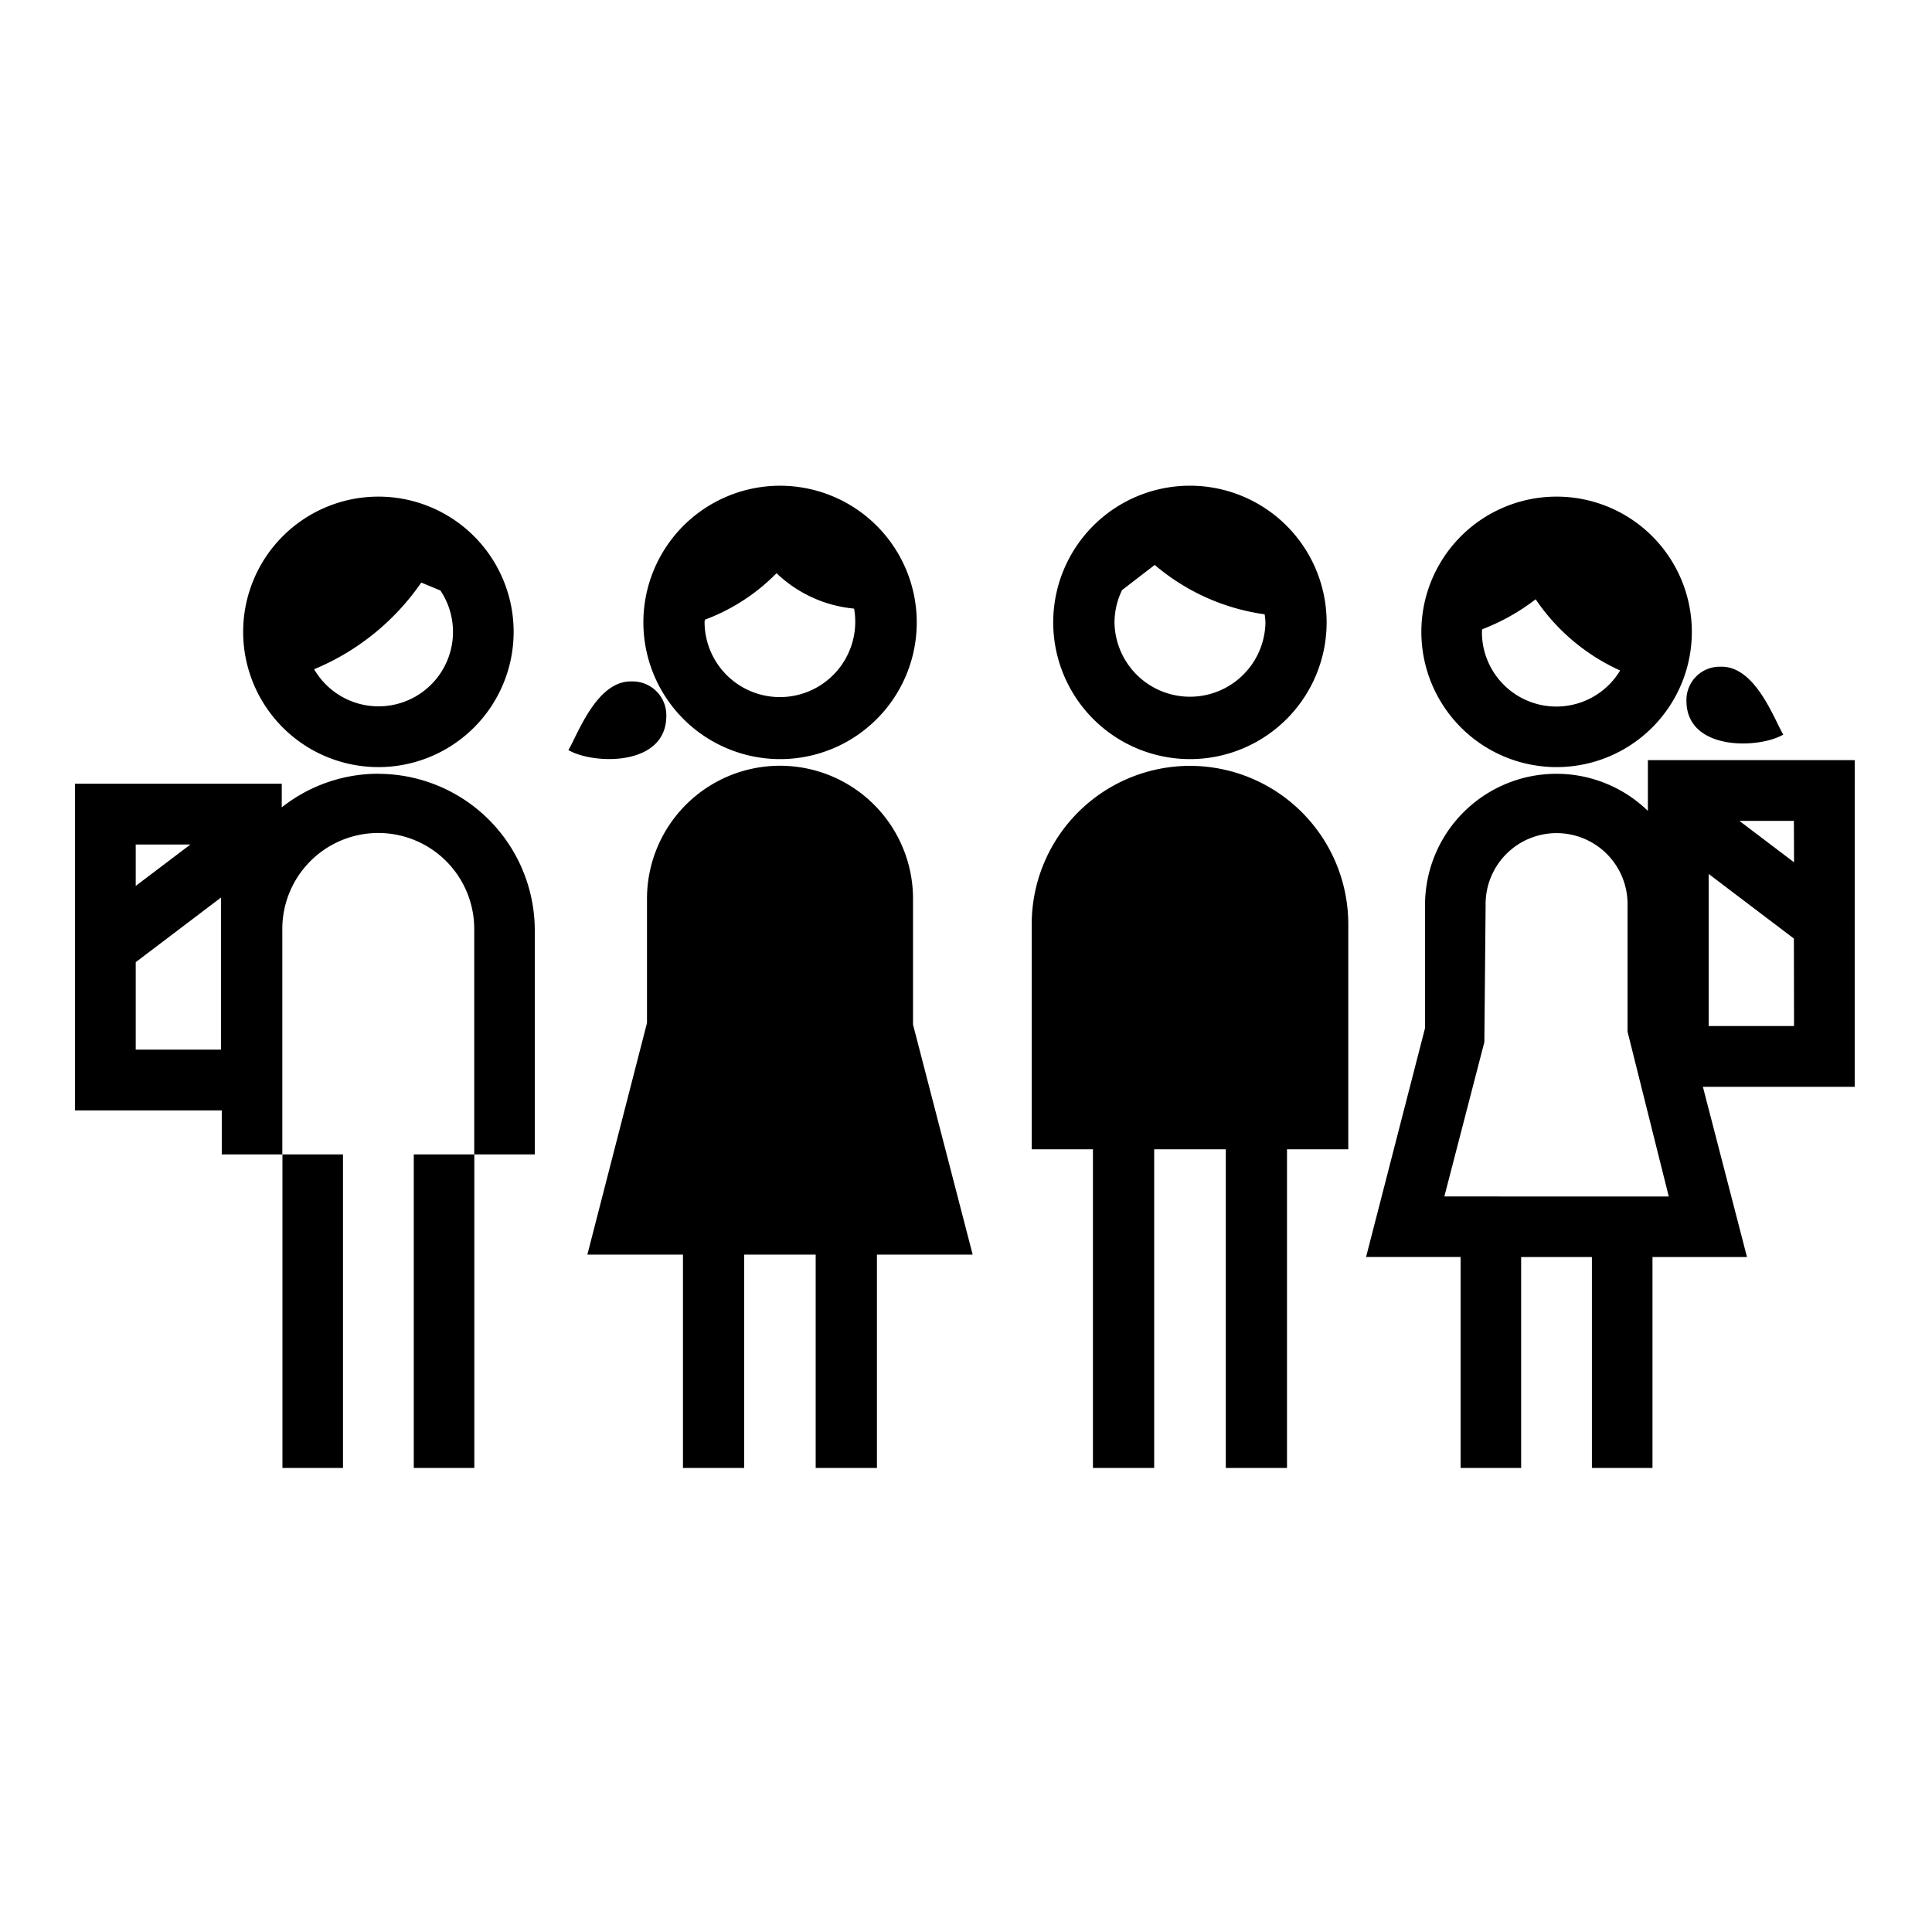
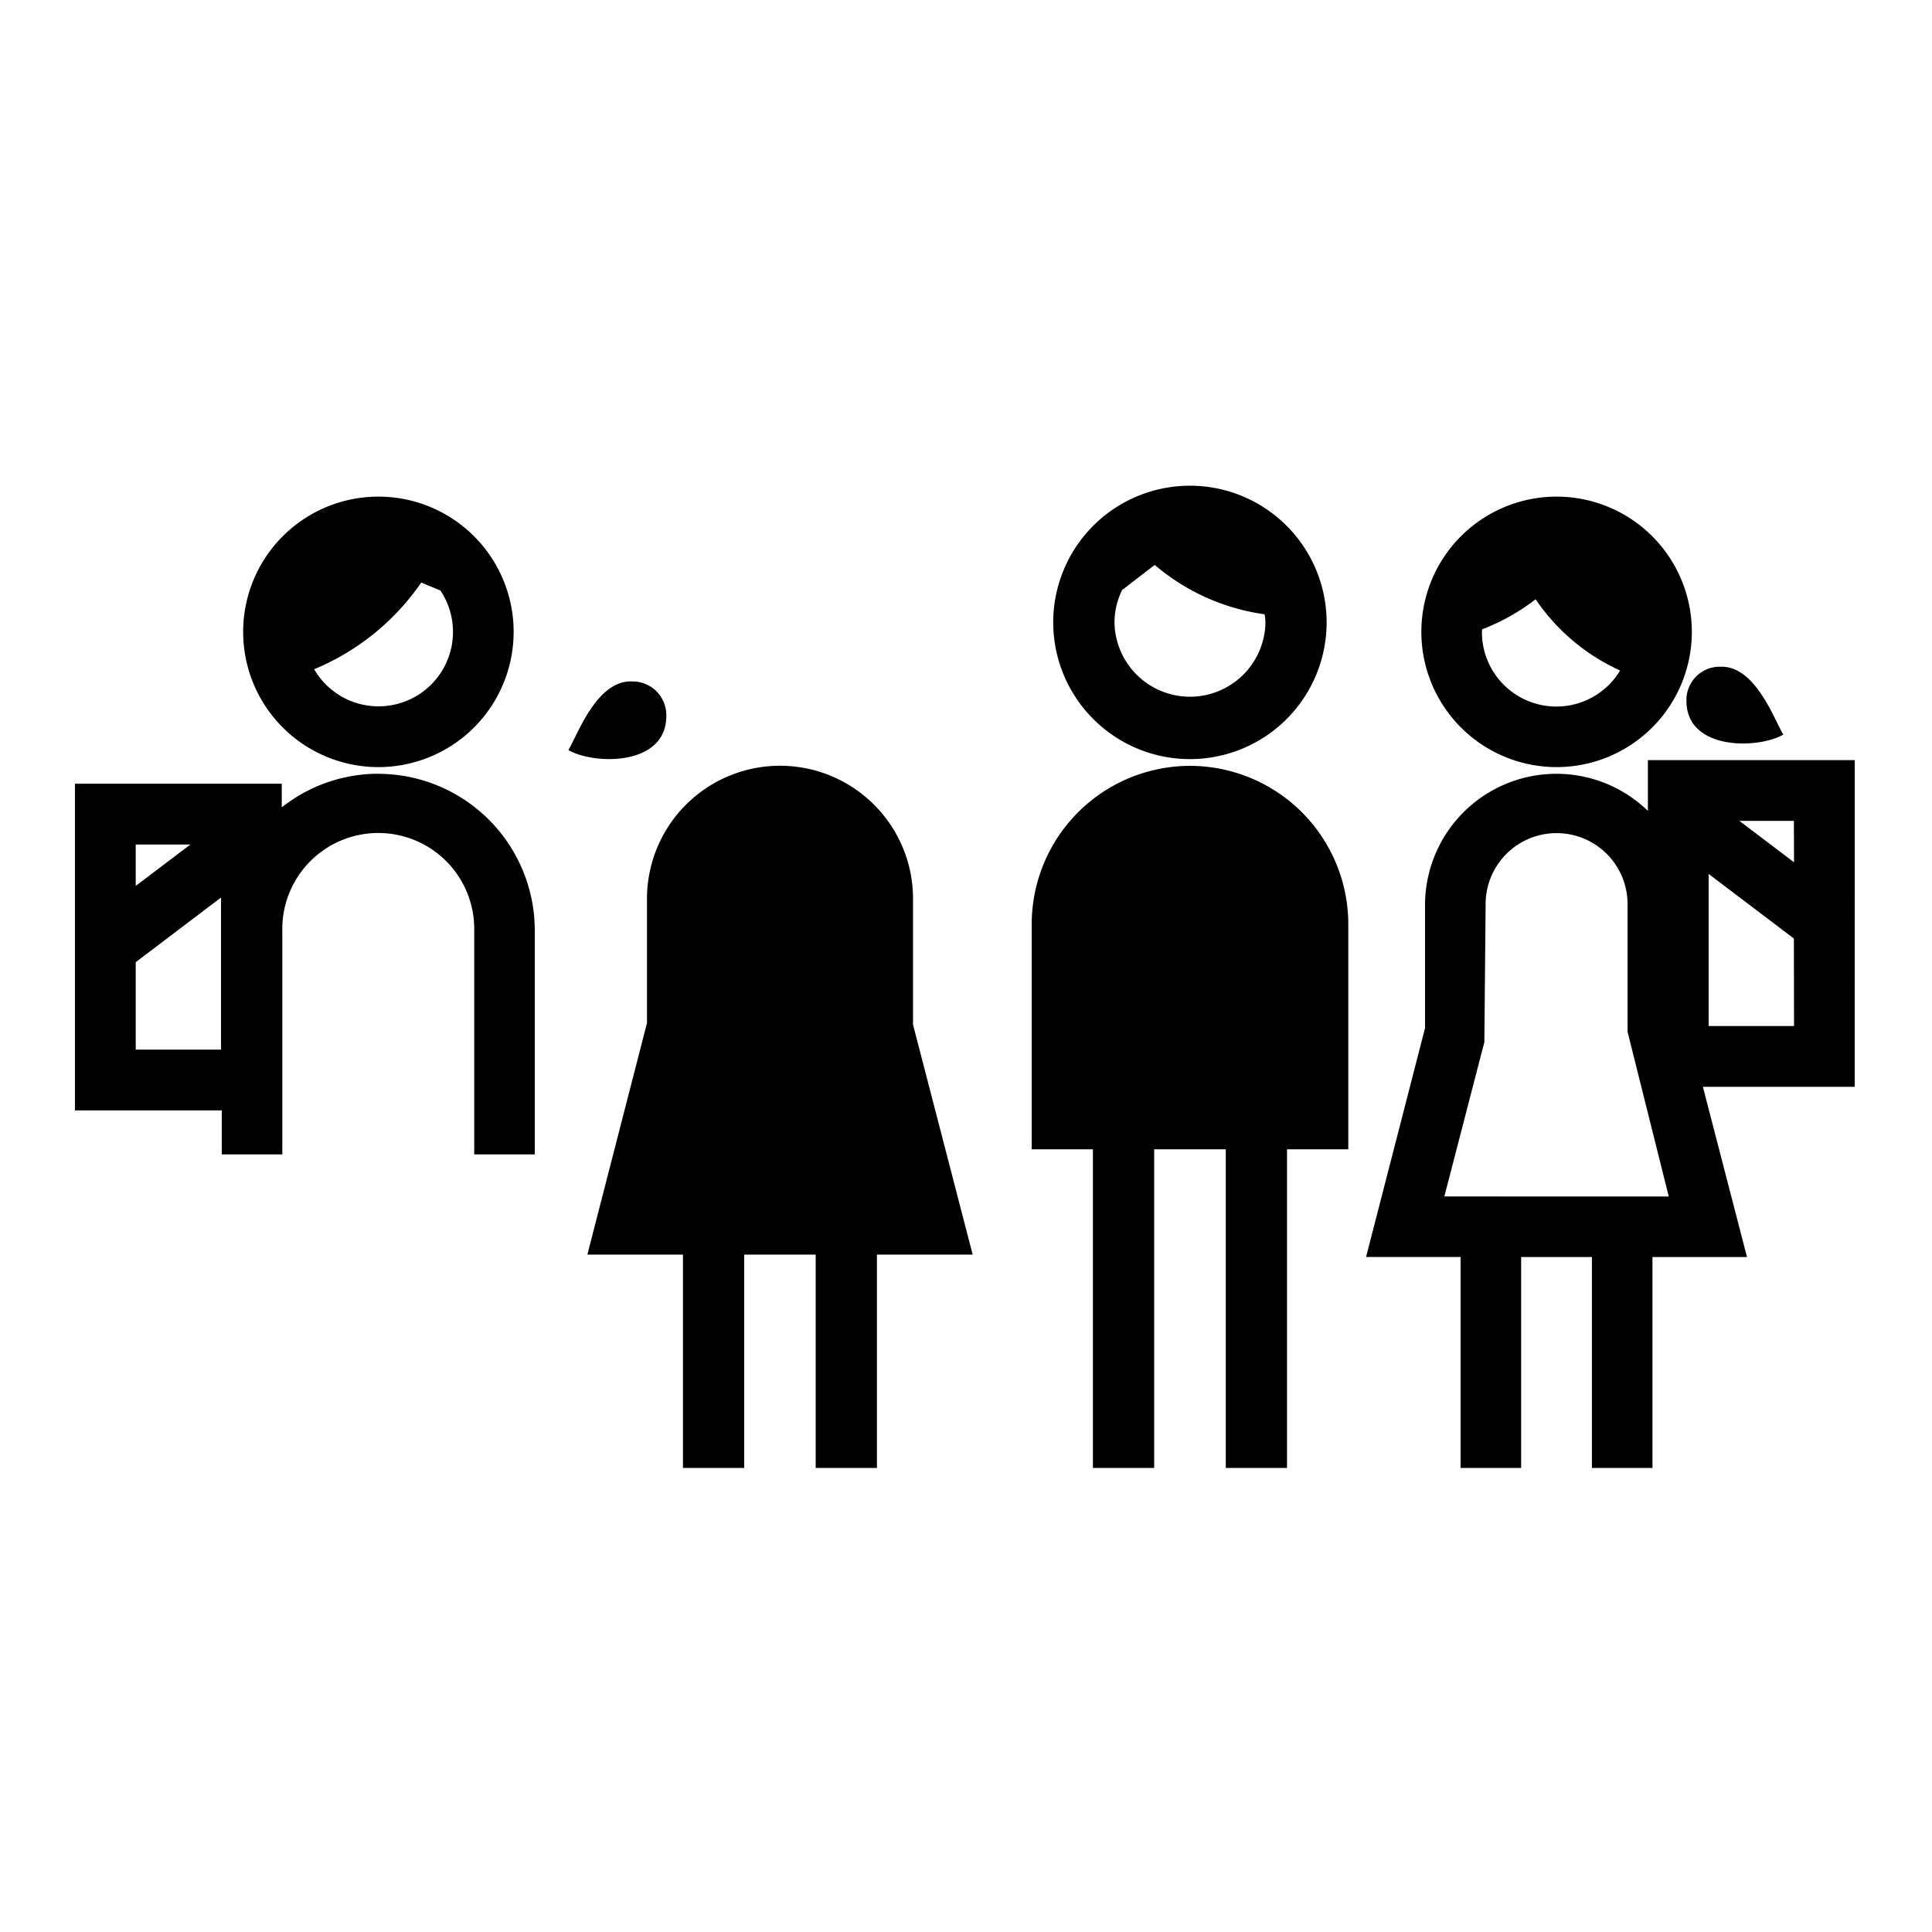
<svg xmlns="http://www.w3.org/2000/svg" width="100" height="100">
  <defs>
    <clipPath id="a">
      <path transform="translate(0 -.156)" fill="none" d="M0 0h100v100H0z" />
    </clipPath>
  </defs>
  <g clip-path="url(#a)" transform="translate(0 .156)">
    <path d="M61.594 39.485a8.2 8.2 0 00-8.193 8.191v11.657h3.169v16.493h3.17V59.333h3.707v16.493h3.168V59.333h3.172V47.676a8.2 8.2 0 00-8.193-8.191m.001-.349a7.076 7.076 0 10-7.081-7.076 7.083 7.083 0 007.077 7.076m-3.512-8.751l1.69-1.3a11.125 11.125 0 005.688 2.555 3.545 3.545 0 01.042.422 3.907 3.907 0 01-7.813 0 3.86 3.86 0 01.393-1.677M96 39.189H85.294v2.626a6.8 6.8 0 00-11.535 4.888v6.358l-3.052 11.845H75.6v10.918h3.134V64.907h3.663v10.918h3.135V64.907h4.892l-2.283-8.811h7.858zM74.759 61.773l2.071-7.989.065-7.083a3.674 3.674 0 117.347 0v6.544l2.133 8.529zm18.1-8.823H88.44v-7.871l4.411 3.344zm0-8.474l-2.828-2.143h2.82zm-.555-6.61c-.466-.753-1.435-3.568-3.247-3.513a1.722 1.722 0 00-1.767 1.767c0 2.581 3.712 2.5 5.014 1.746" />
    <path d="M80.569 39.549a7 7 0 10-7-7 7 7 0 007 7m-3.85-7.134a10.889 10.889 0 002.766-1.553 10.491 10.491 0 004.373 3.687 3.853 3.853 0 01-7.154-2c0-.047.013-.09.015-.137m-42.231 4.49a1.744 1.744 0 00-1.787-1.787c-1.833-.056-2.812 2.791-3.283 3.552 1.316.763 5.07.848 5.07-1.764m12.77 9.461a6.885 6.885 0 10-13.77 0v6.43l-3.086 11.988h4.948v11.043h3.17V64.782h3.7v11.043h3.17V64.782h4.955l-3.087-11.905z" />
-     <path d="M40.374 39.136a7.075 7.075 0 10-7.073-7.076 7.084 7.084 0 007.076 7.076m-3.895-7.216a10.149 10.149 0 003.711-2.407 6.7 6.7 0 004.015 1.832 3.9 3.9 0 11-7.74.716c0-.048.012-.093.014-.14M14.619 59.595h3.134v16.23h-3.134zm6.798 0h3.134v16.23h-3.134z" />
    <path d="M19.584 39.893a8.052 8.052 0 00-5 1.74V40.41H3.879v16.91h7.6v2.277h3.134v-11.6a4.967 4.967 0 119.933 0v11.6h3.134v-11.6a8.11 8.11 0 00-8.1-8.1M7.025 43.556h2.83l-2.83 2.143zm4.414 10.617H7.025v-4.527l4.414-3.345zm8.147-14.624a7 7 0 10-7-7 7 7 0 007 7m2.219-9.552l.992.413a3.853 3.853 0 11-6.537 4.073 12.582 12.582 0 005.545-4.486" />
  </g>
</svg>